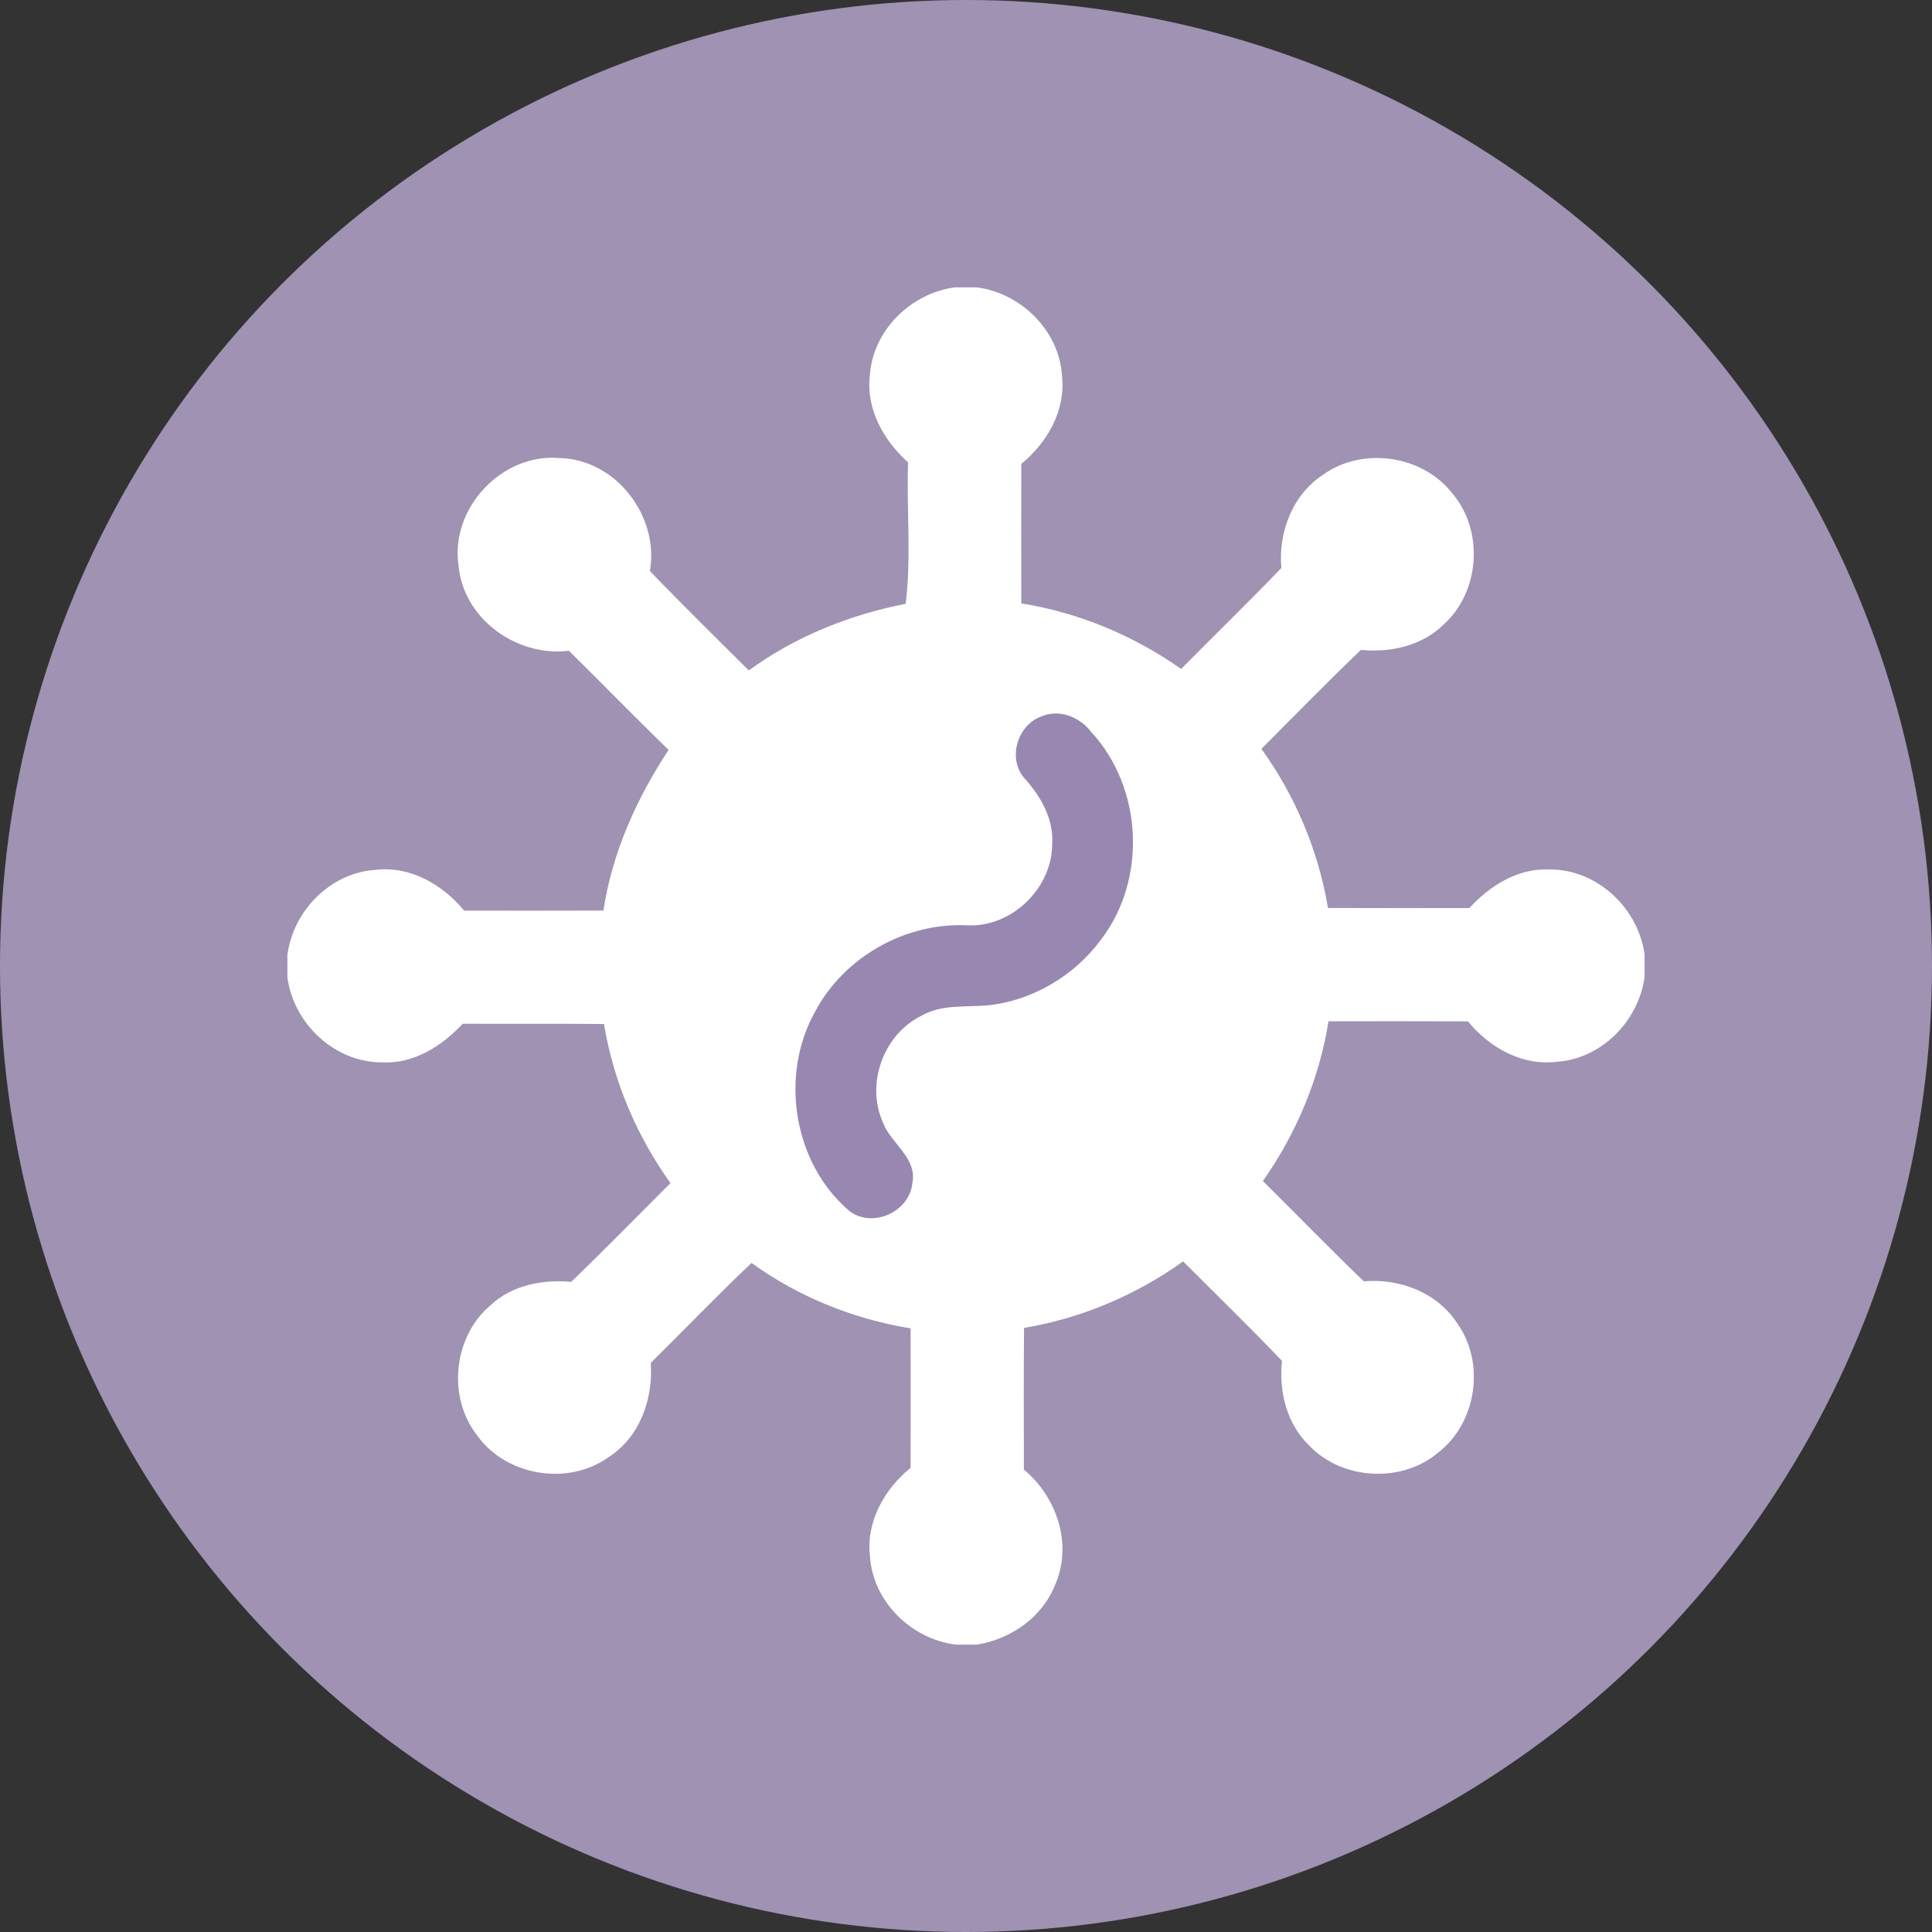
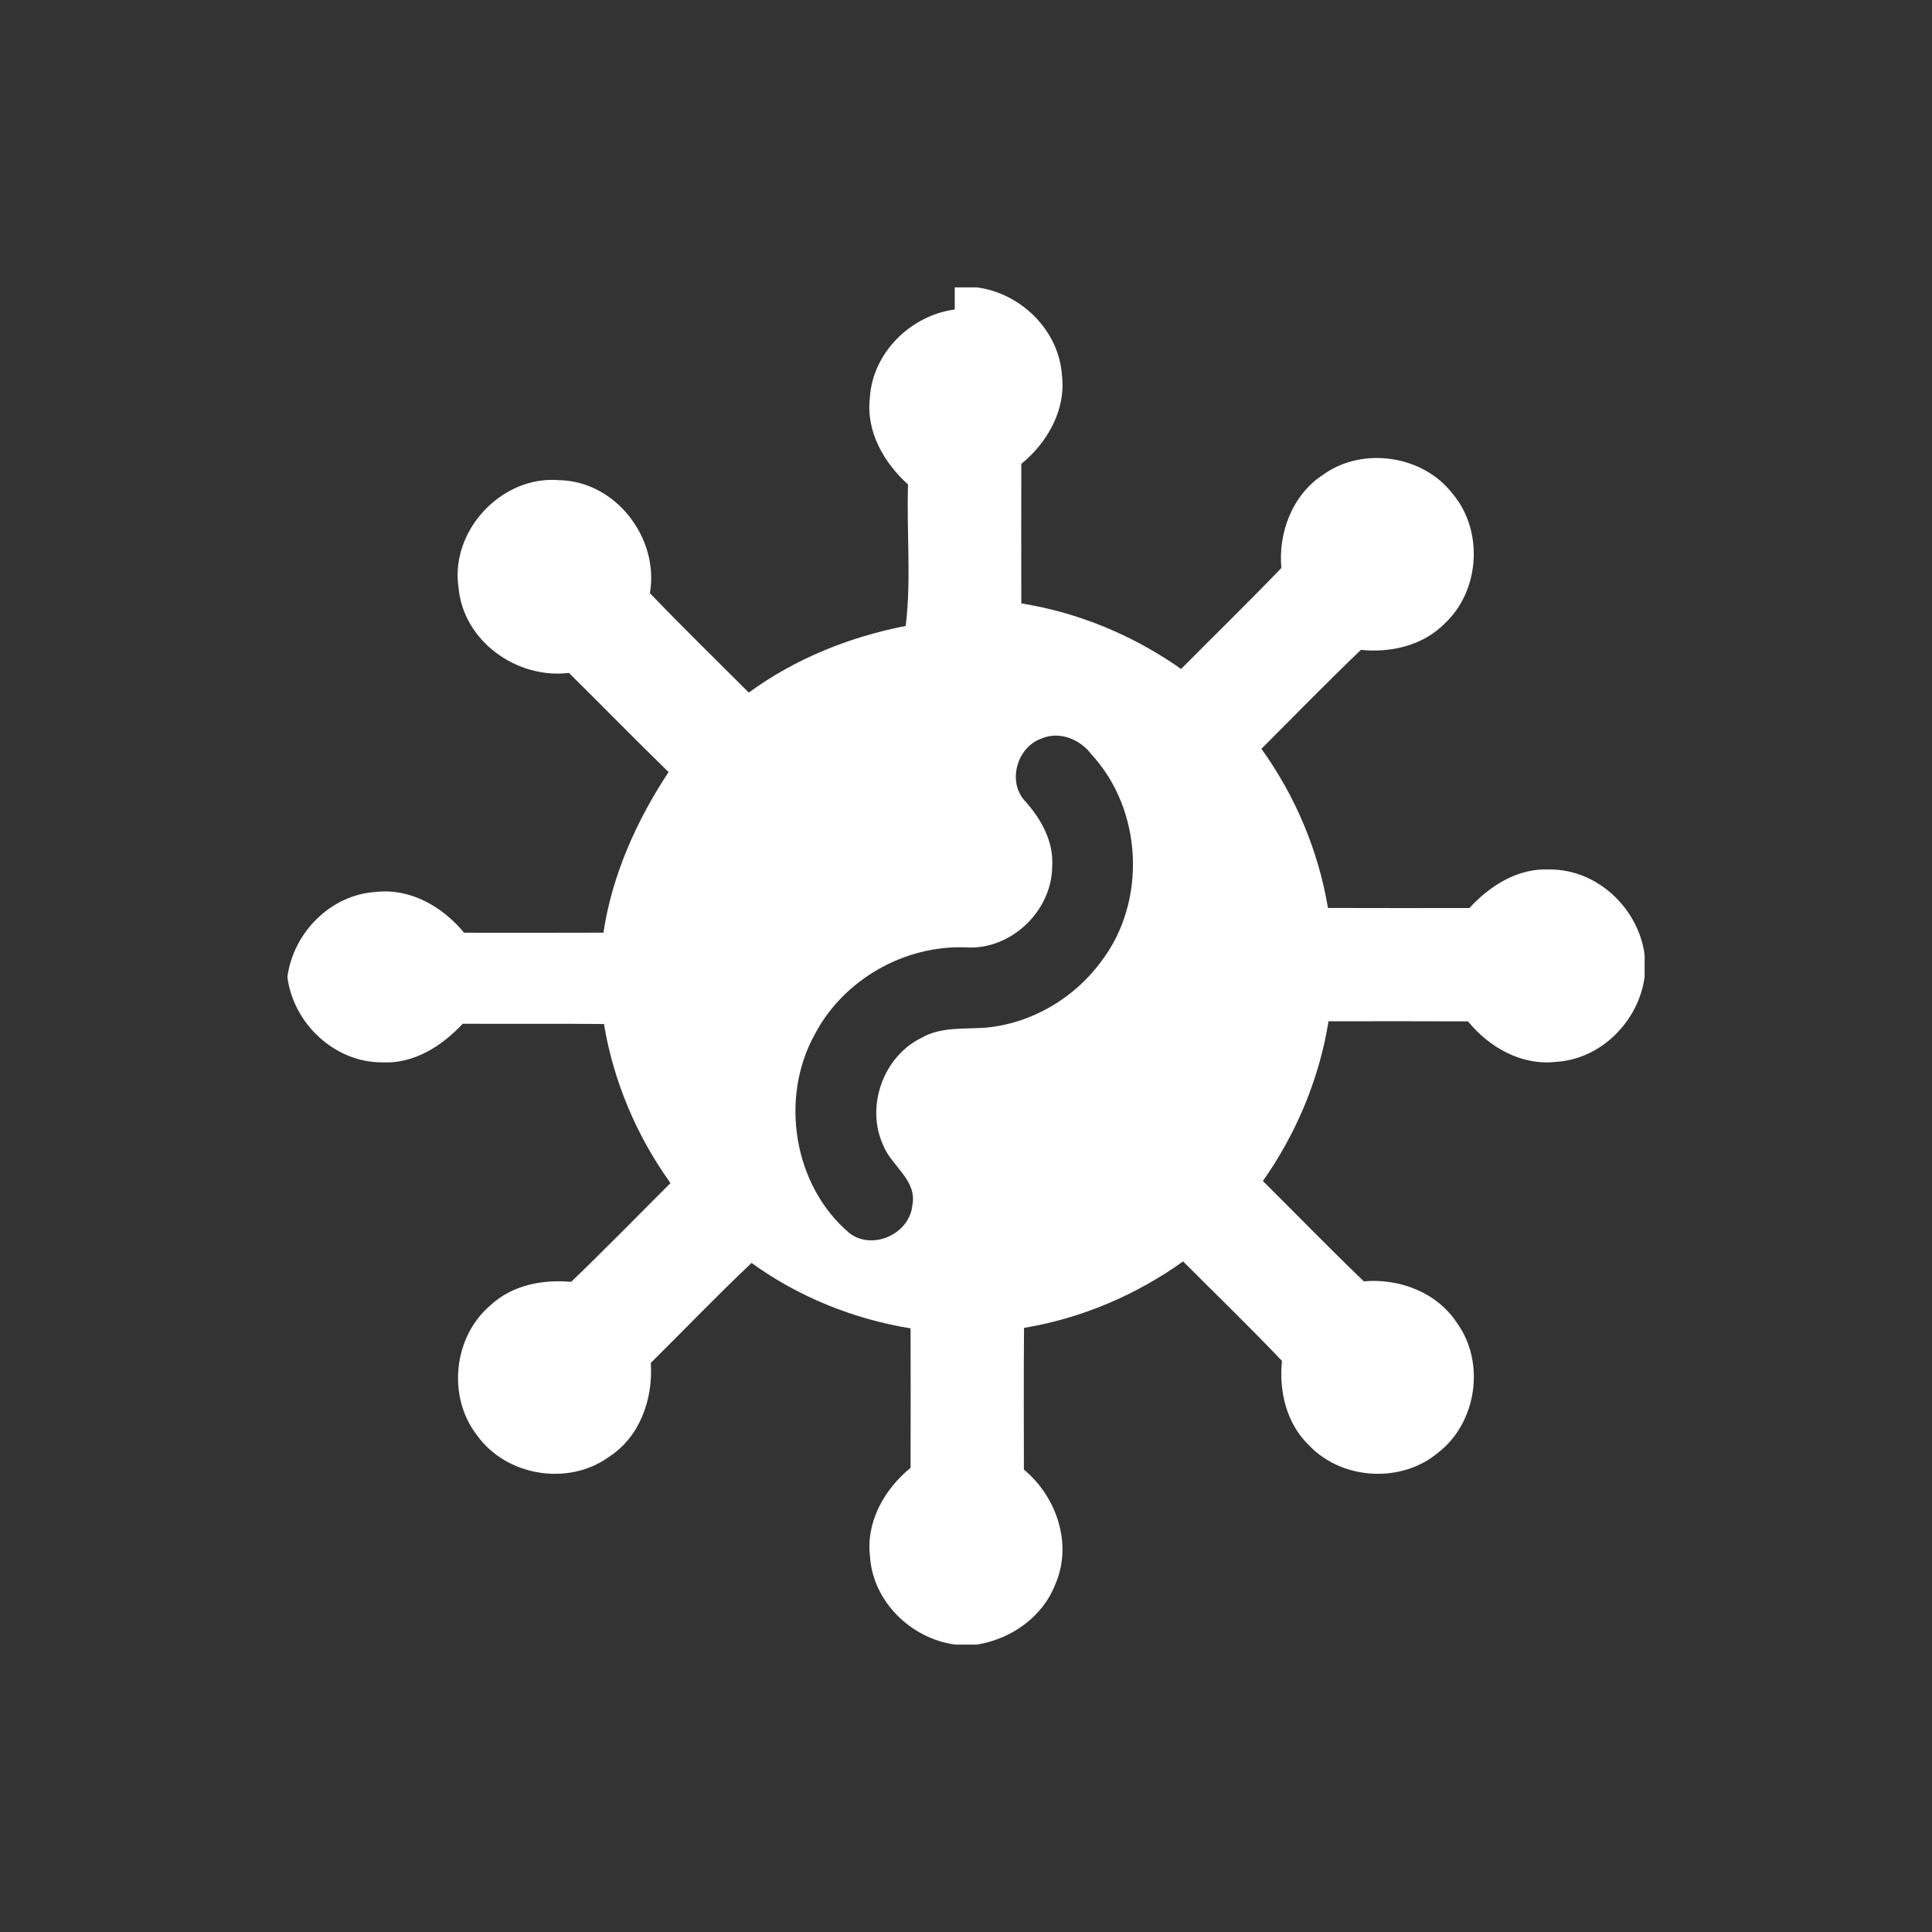
<svg xmlns="http://www.w3.org/2000/svg" xmlns:ns1="http://www.inkscape.org/namespaces/inkscape" xmlns:ns2="http://sodipodi.sourceforge.net/DTD/sodipodi-0.dtd" width="117.475mm" height="117.475mm" viewBox="0 0 416.251 416.251" id="svg6041" version="1.1" ns1:version="0.92.2 (5c3e80d, 2017-08-06)" ns2:docname="Infection.svg">
  <rect x="0" y="0" width="416.251" height="416.251" fill="#333333" stroke="none" />
  <defs id="defs6043" />
  <ns2:namedview id="base" pagecolor="#ffffff" bordercolor="#666666" borderopacity="1.0" ns1:pageopacity="0.0" ns1:pageshadow="2" ns1:zoom="0.35" ns1:cx="1341.2149" ns1:cy="-412.35655" ns1:document-units="px" ns1:current-layer="layer1" showgrid="false" fit-margin-top="0" fit-margin-left="0" fit-margin-right="0" fit-margin-bottom="0" ns1:window-width="1600" ns1:window-height="837" ns1:window-x="-8" ns1:window-y="-8" ns1:window-maximized="1" />
  <g ns1:label="Layer 1" ns1:groupmode="layer" id="layer1" transform="translate(1353.768,262.263)">
-     <circle style="fill:#9f92b3;fill-opacity:1;stroke-width:1" id="circle4440" cy="-54.138" cx="-1145.643" r="208.126" />
    <g id="g3640" transform="translate(-6262.14,-1882.674)">
-       <path ns2:nodetypes="ccccccccsccccccccc" d="m 5086.439,1883.317 c -5.04,-4.207 -4.43,-13.488 -6.229,-20.248 -1.211,-4.552 -6.556,-16.933 -5.33,-21.641 2.925,-11.229 17.697,-17.416 28.96,-20.896 -2.599,-7.813 6.879,-7.366 10.479,-7.607 7.574,-0.506 3.164,-7.716 6.939,-11.492 6.894,-6.894 8.165,-2.985 1.4,-11.845 -2.962,-3.879 3.208,-7.68 4.775,-11.221 1.431,-3.234 3.887,-4.84 7.403,-4.84 3.032,0 8.706,-0.171 11.394,2.969 8.808,10.29 13.272,31.544 7.098,44.26 -2.328,4.795 -11.321,10.523 -16.162,13.23 -5.884,3.291 -10.941,7.695 -19.005,8.307 -8.472,0.643 -3.983,4.43 -7.904,8.044 -7.259,6.691 -12.33,6.302 -5.867,13.983 2.589,4.236 4.441,10.71 4.971,11.976 3.049,7.298 -16.876,12.065 -22.92,7.019 z" id="path7456" ns1:connector-curvature="0" style="opacity:1;fill:#9888b1;fill-opacity:1;stroke-width:1" />
-       <path style="fill:#ffffff;stroke-width:1.462" ns1:connector-curvature="0" id="path4445-6" d="m 5114.07,1682.33 h 4.781 c 9.504,1.243 17.691,9.284 18.32,18.963 0.877,7.457 -3.129,14.46 -8.758,19.065 -0.029,10.015 -0.015,20.045 0,30.06 12.398,1.974 24.183,6.916 34.432,14.124 7.193,-7.266 14.518,-14.387 21.595,-21.756 -0.687,-7.661 2.383,-15.761 8.963,-20.074 8.524,-6.155 21.507,-4.255 27.925,4.065 6.726,7.954 5.921,20.878 -1.696,27.969 -4.679,4.766 -11.58,6.331 -18.056,5.687 -7.281,6.974 -14.314,14.182 -21.434,21.317 7.325,10.161 12.267,21.931 14.343,34.285 10.161,0.044 20.323,0.015 30.47,0.015 4.445,-4.839 10.469,-8.655 17.282,-8.305 10.249,-0.073 19.153,8.363 20.469,18.378 v 4.737 c -1.257,9.503 -9.299,17.72 -19.007,18.32 -7.457,0.892 -14.46,-3.1 -19.051,-8.714 -10.015,-0.044 -20.03,-0.029 -30.046,-0.015 -1.988,12.384 -6.93,24.168 -14.138,34.417 7.252,7.193 14.372,14.518 21.741,21.609 7.676,-0.687 15.79,2.383 20.089,8.992 6.141,8.509 4.255,21.449 -4.035,27.882 -7.924,6.711 -20.791,5.965 -27.911,-1.594 -4.825,-4.679 -6.448,-11.638 -5.775,-18.144 -6.945,-7.296 -14.197,-14.314 -21.302,-21.434 -10.161,7.281 -21.916,12.267 -34.271,14.328 -0.088,10.176 -0.044,20.352 -0.029,30.528 7.106,5.892 10.556,16.127 6.726,24.826 -2.763,7.003 -9.533,11.711 -16.858,12.881 h -4.62 c -9.533,-1.243 -17.793,-9.27 -18.407,-19.007 -0.892,-7.471 3.114,-14.475 8.743,-19.08 0.029,-10.015 0.029,-20.03 0,-30.046 -12.311,-2.018 -24.139,-6.769 -34.256,-14.094 -7.413,6.989 -14.46,14.372 -21.712,21.536 0.526,7.72 -2.325,15.966 -9.065,20.279 -8.743,6.316 -22.107,4.108 -28.364,-4.679 -6.462,-8.261 -5.132,-21.229 2.88,-28.013 4.635,-4.342 11.214,-5.614 17.384,-5.044 7.252,-6.974 14.284,-14.168 21.405,-21.288 -7.296,-10.161 -12.281,-21.916 -14.328,-34.271 -10.147,-0.102 -20.294,0 -30.426,-0.059 -4.503,4.81 -10.542,8.685 -17.384,8.319 -10.22,0.044 -19.124,-8.378 -20.396,-18.378 v -4.766 c 1.243,-9.533 9.313,-17.75 19.036,-18.334 7.471,-0.863 14.416,3.187 19.036,8.787 10.015,0.015 20.016,0.015 30.016,-0.015 1.886,-12.472 7.135,-24.124 14.036,-34.607 -7.237,-7.047 -14.284,-14.255 -21.463,-21.361 -11.243,1.374 -22.779,-6.857 -23.788,-18.393 -1.842,-12.267 9.328,-24.197 21.683,-23.13 12.179,0.219 21.595,12.486 19.548,24.343 6.974,7.266 14.182,14.299 21.302,21.419 10.015,-7.31 21.682,-11.989 33.803,-14.357 1.243,-9.898 0.161,-20.352 0.512,-30.47 -5.22,-4.708 -9.079,-11.419 -8.231,-18.671 0.585,-9.708 8.787,-17.764 18.29,-19.036 m 18.685,92.432 c -5.22,1.828 -7.398,9.211 -3.611,13.393 3.494,3.874 6.272,8.743 5.921,14.138 -0.029,9.591 -8.875,18.086 -18.51,17.472 -13.232,-0.556 -26.376,6.886 -32.575,18.612 -7.705,13.758 -4.693,32.75 7.442,42.985 4.971,3.743 12.881,0.146 13.509,-5.98 1.126,-5.527 -4.562,-8.495 -6.301,-13.056 -3.772,-8.29 0.015,-18.963 8.158,-23.013 4.211,-2.486 9.24,-1.915 13.934,-2.252 9.854,-0.892 19.109,-6.331 24.928,-14.299 9.884,-12.954 8.904,-32.663 -2.149,-44.608 -2.442,-3.231 -6.857,-5.059 -10.746,-3.392 z" />
+       <path style="fill:#ffffff;stroke-width:1.462" ns1:connector-curvature="0" id="path4445-6" d="m 5114.07,1682.33 h 4.781 c 9.504,1.243 17.691,9.284 18.32,18.963 0.877,7.457 -3.129,14.46 -8.758,19.065 -0.029,10.015 -0.015,20.045 0,30.06 12.398,1.974 24.183,6.916 34.432,14.124 7.193,-7.266 14.518,-14.387 21.595,-21.756 -0.687,-7.661 2.383,-15.761 8.963,-20.074 8.524,-6.155 21.507,-4.255 27.925,4.065 6.726,7.954 5.921,20.878 -1.696,27.969 -4.679,4.766 -11.58,6.331 -18.056,5.687 -7.281,6.974 -14.314,14.182 -21.434,21.317 7.325,10.161 12.267,21.931 14.343,34.285 10.161,0.044 20.323,0.015 30.47,0.015 4.445,-4.839 10.469,-8.655 17.282,-8.305 10.249,-0.073 19.153,8.363 20.469,18.378 v 4.737 c -1.257,9.503 -9.299,17.72 -19.007,18.32 -7.457,0.892 -14.46,-3.1 -19.051,-8.714 -10.015,-0.044 -20.03,-0.029 -30.046,-0.015 -1.988,12.384 -6.93,24.168 -14.138,34.417 7.252,7.193 14.372,14.518 21.741,21.609 7.676,-0.687 15.79,2.383 20.089,8.992 6.141,8.509 4.255,21.449 -4.035,27.882 -7.924,6.711 -20.791,5.965 -27.911,-1.594 -4.825,-4.679 -6.448,-11.638 -5.775,-18.144 -6.945,-7.296 -14.197,-14.314 -21.302,-21.434 -10.161,7.281 -21.916,12.267 -34.271,14.328 -0.088,10.176 -0.044,20.352 -0.029,30.528 7.106,5.892 10.556,16.127 6.726,24.826 -2.763,7.003 -9.533,11.711 -16.858,12.881 h -4.62 c -9.533,-1.243 -17.793,-9.27 -18.407,-19.007 -0.892,-7.471 3.114,-14.475 8.743,-19.08 0.029,-10.015 0.029,-20.03 0,-30.046 -12.311,-2.018 -24.139,-6.769 -34.256,-14.094 -7.413,6.989 -14.46,14.372 -21.712,21.536 0.526,7.72 -2.325,15.966 -9.065,20.279 -8.743,6.316 -22.107,4.108 -28.364,-4.679 -6.462,-8.261 -5.132,-21.229 2.88,-28.013 4.635,-4.342 11.214,-5.614 17.384,-5.044 7.252,-6.974 14.284,-14.168 21.405,-21.288 -7.296,-10.161 -12.281,-21.916 -14.328,-34.271 -10.147,-0.102 -20.294,0 -30.426,-0.059 -4.503,4.81 -10.542,8.685 -17.384,8.319 -10.22,0.044 -19.124,-8.378 -20.396,-18.378 c 1.243,-9.533 9.313,-17.75 19.036,-18.334 7.471,-0.863 14.416,3.187 19.036,8.787 10.015,0.015 20.016,0.015 30.016,-0.015 1.886,-12.472 7.135,-24.124 14.036,-34.607 -7.237,-7.047 -14.284,-14.255 -21.463,-21.361 -11.243,1.374 -22.779,-6.857 -23.788,-18.393 -1.842,-12.267 9.328,-24.197 21.683,-23.13 12.179,0.219 21.595,12.486 19.548,24.343 6.974,7.266 14.182,14.299 21.302,21.419 10.015,-7.31 21.682,-11.989 33.803,-14.357 1.243,-9.898 0.161,-20.352 0.512,-30.47 -5.22,-4.708 -9.079,-11.419 -8.231,-18.671 0.585,-9.708 8.787,-17.764 18.29,-19.036 m 18.685,92.432 c -5.22,1.828 -7.398,9.211 -3.611,13.393 3.494,3.874 6.272,8.743 5.921,14.138 -0.029,9.591 -8.875,18.086 -18.51,17.472 -13.232,-0.556 -26.376,6.886 -32.575,18.612 -7.705,13.758 -4.693,32.75 7.442,42.985 4.971,3.743 12.881,0.146 13.509,-5.98 1.126,-5.527 -4.562,-8.495 -6.301,-13.056 -3.772,-8.29 0.015,-18.963 8.158,-23.013 4.211,-2.486 9.24,-1.915 13.934,-2.252 9.854,-0.892 19.109,-6.331 24.928,-14.299 9.884,-12.954 8.904,-32.663 -2.149,-44.608 -2.442,-3.231 -6.857,-5.059 -10.746,-3.392 z" />
    </g>
  </g>
</svg>